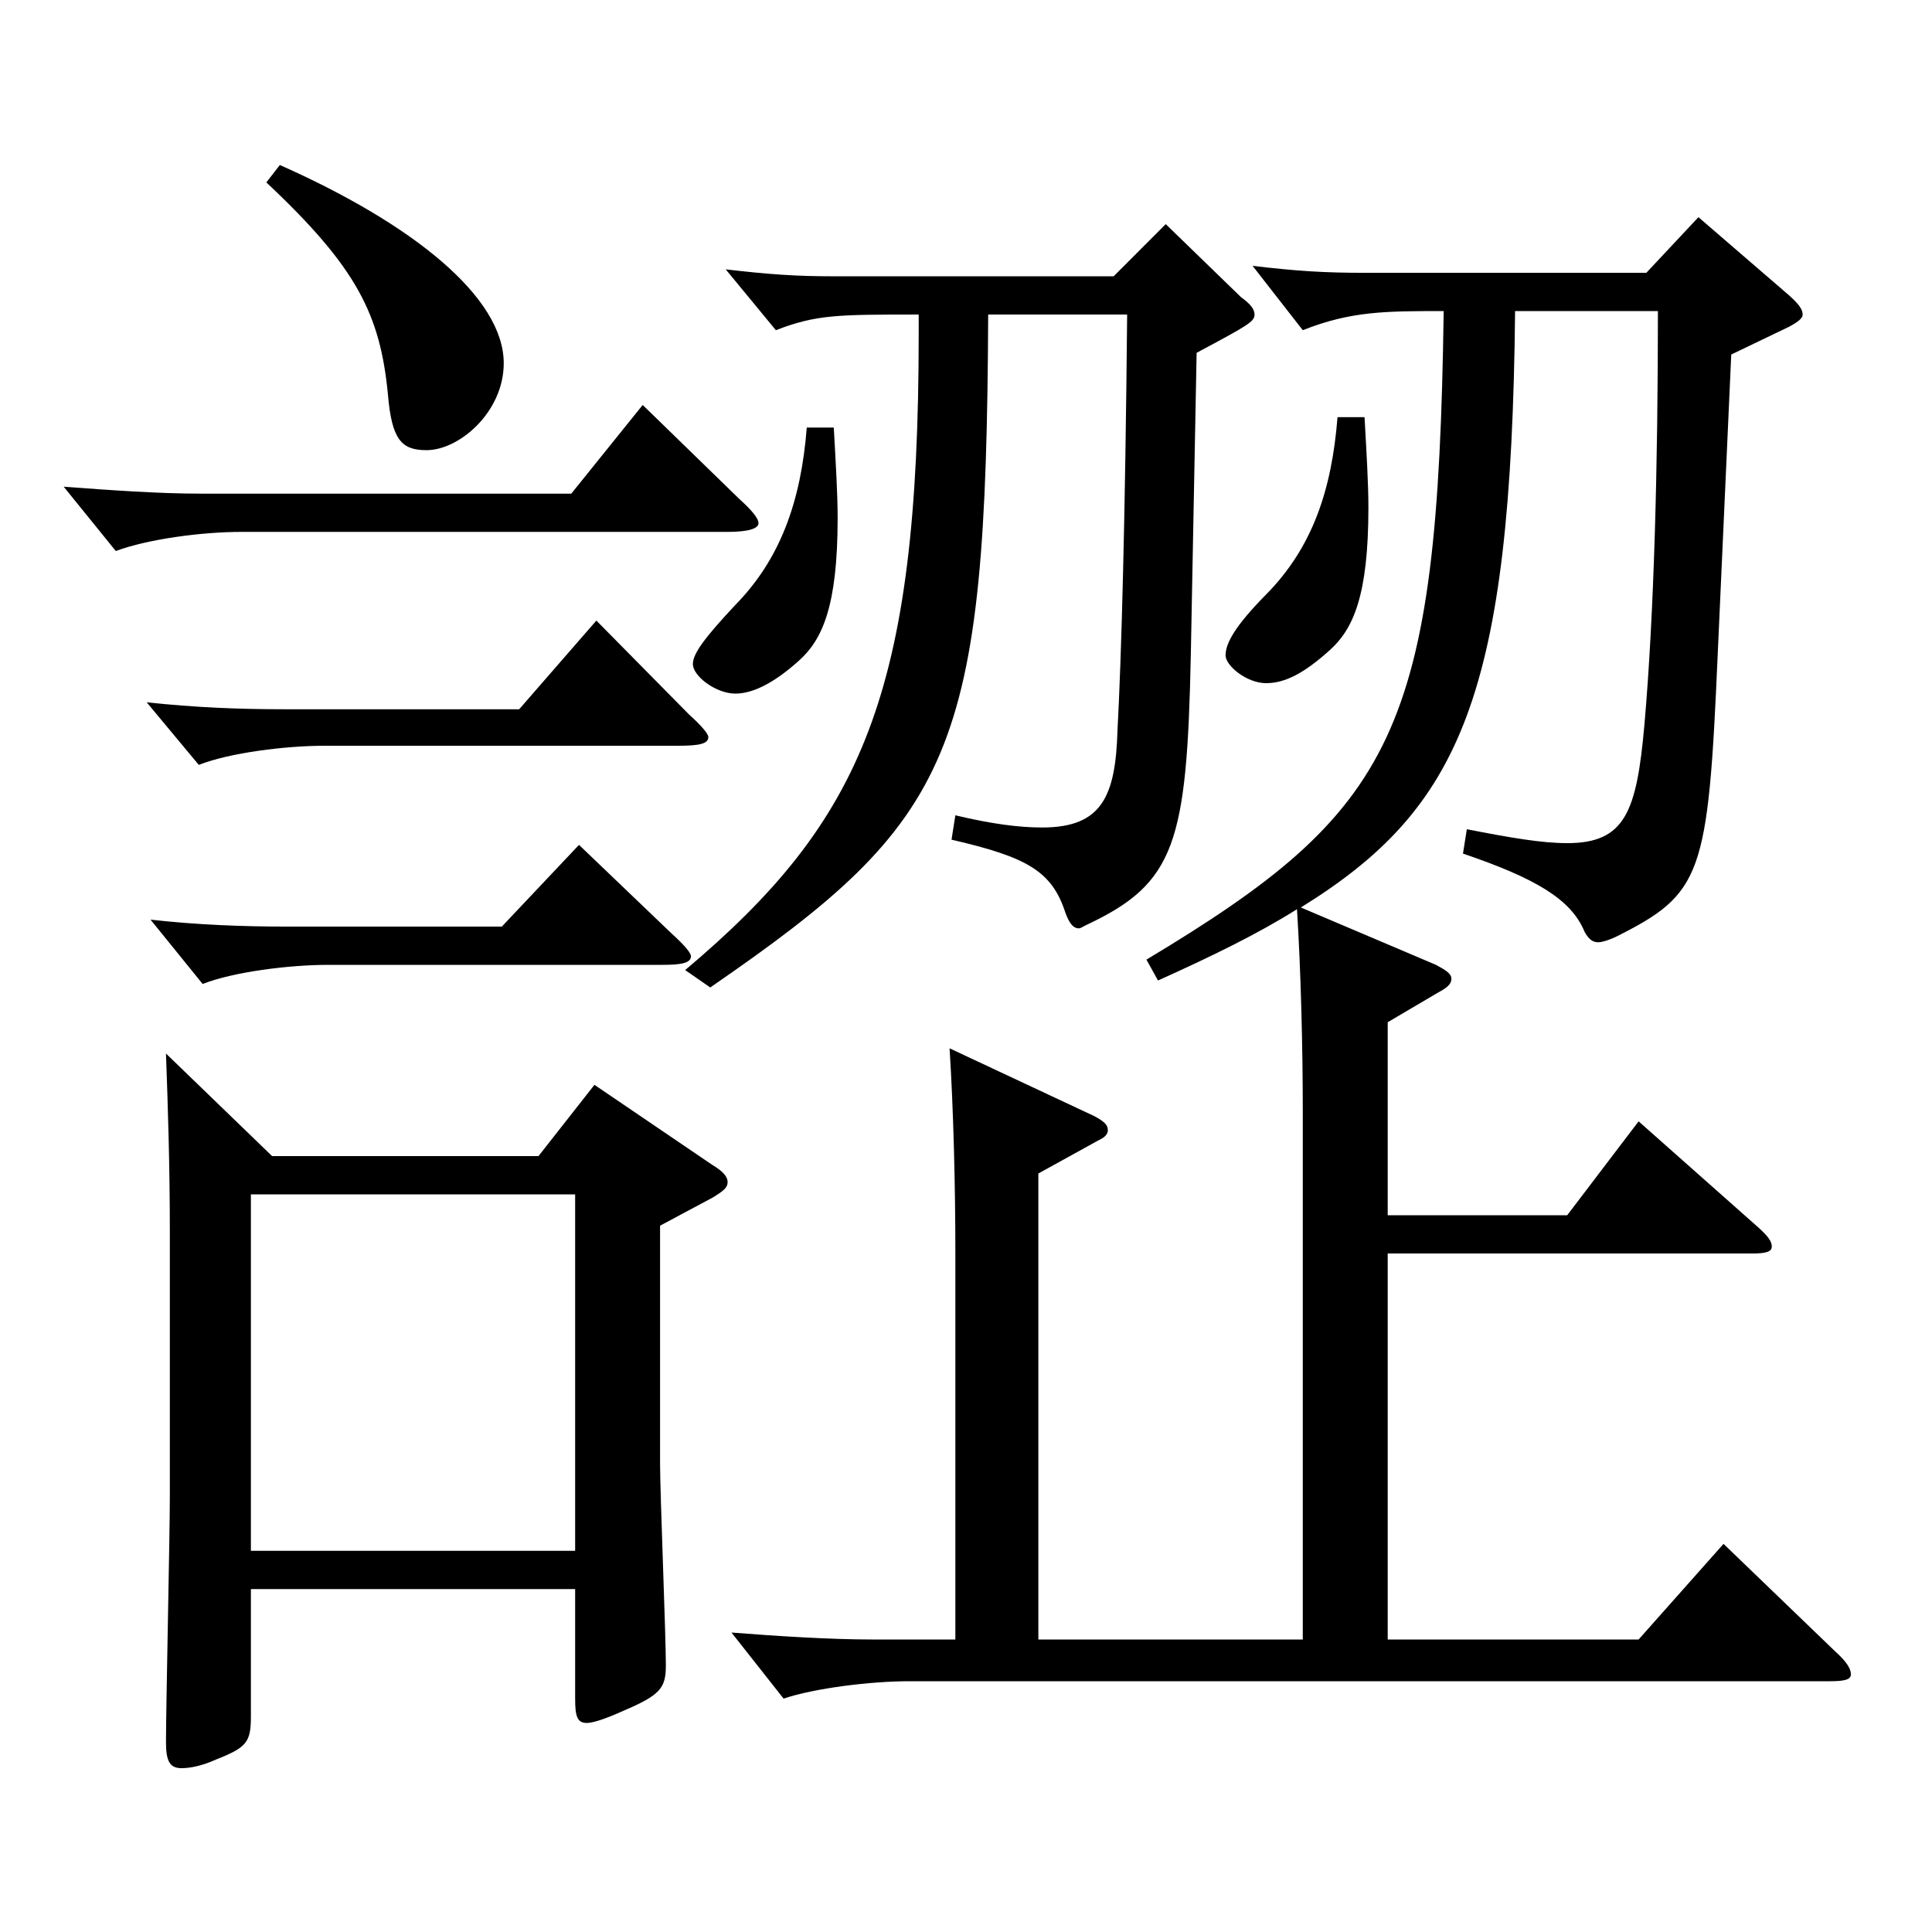
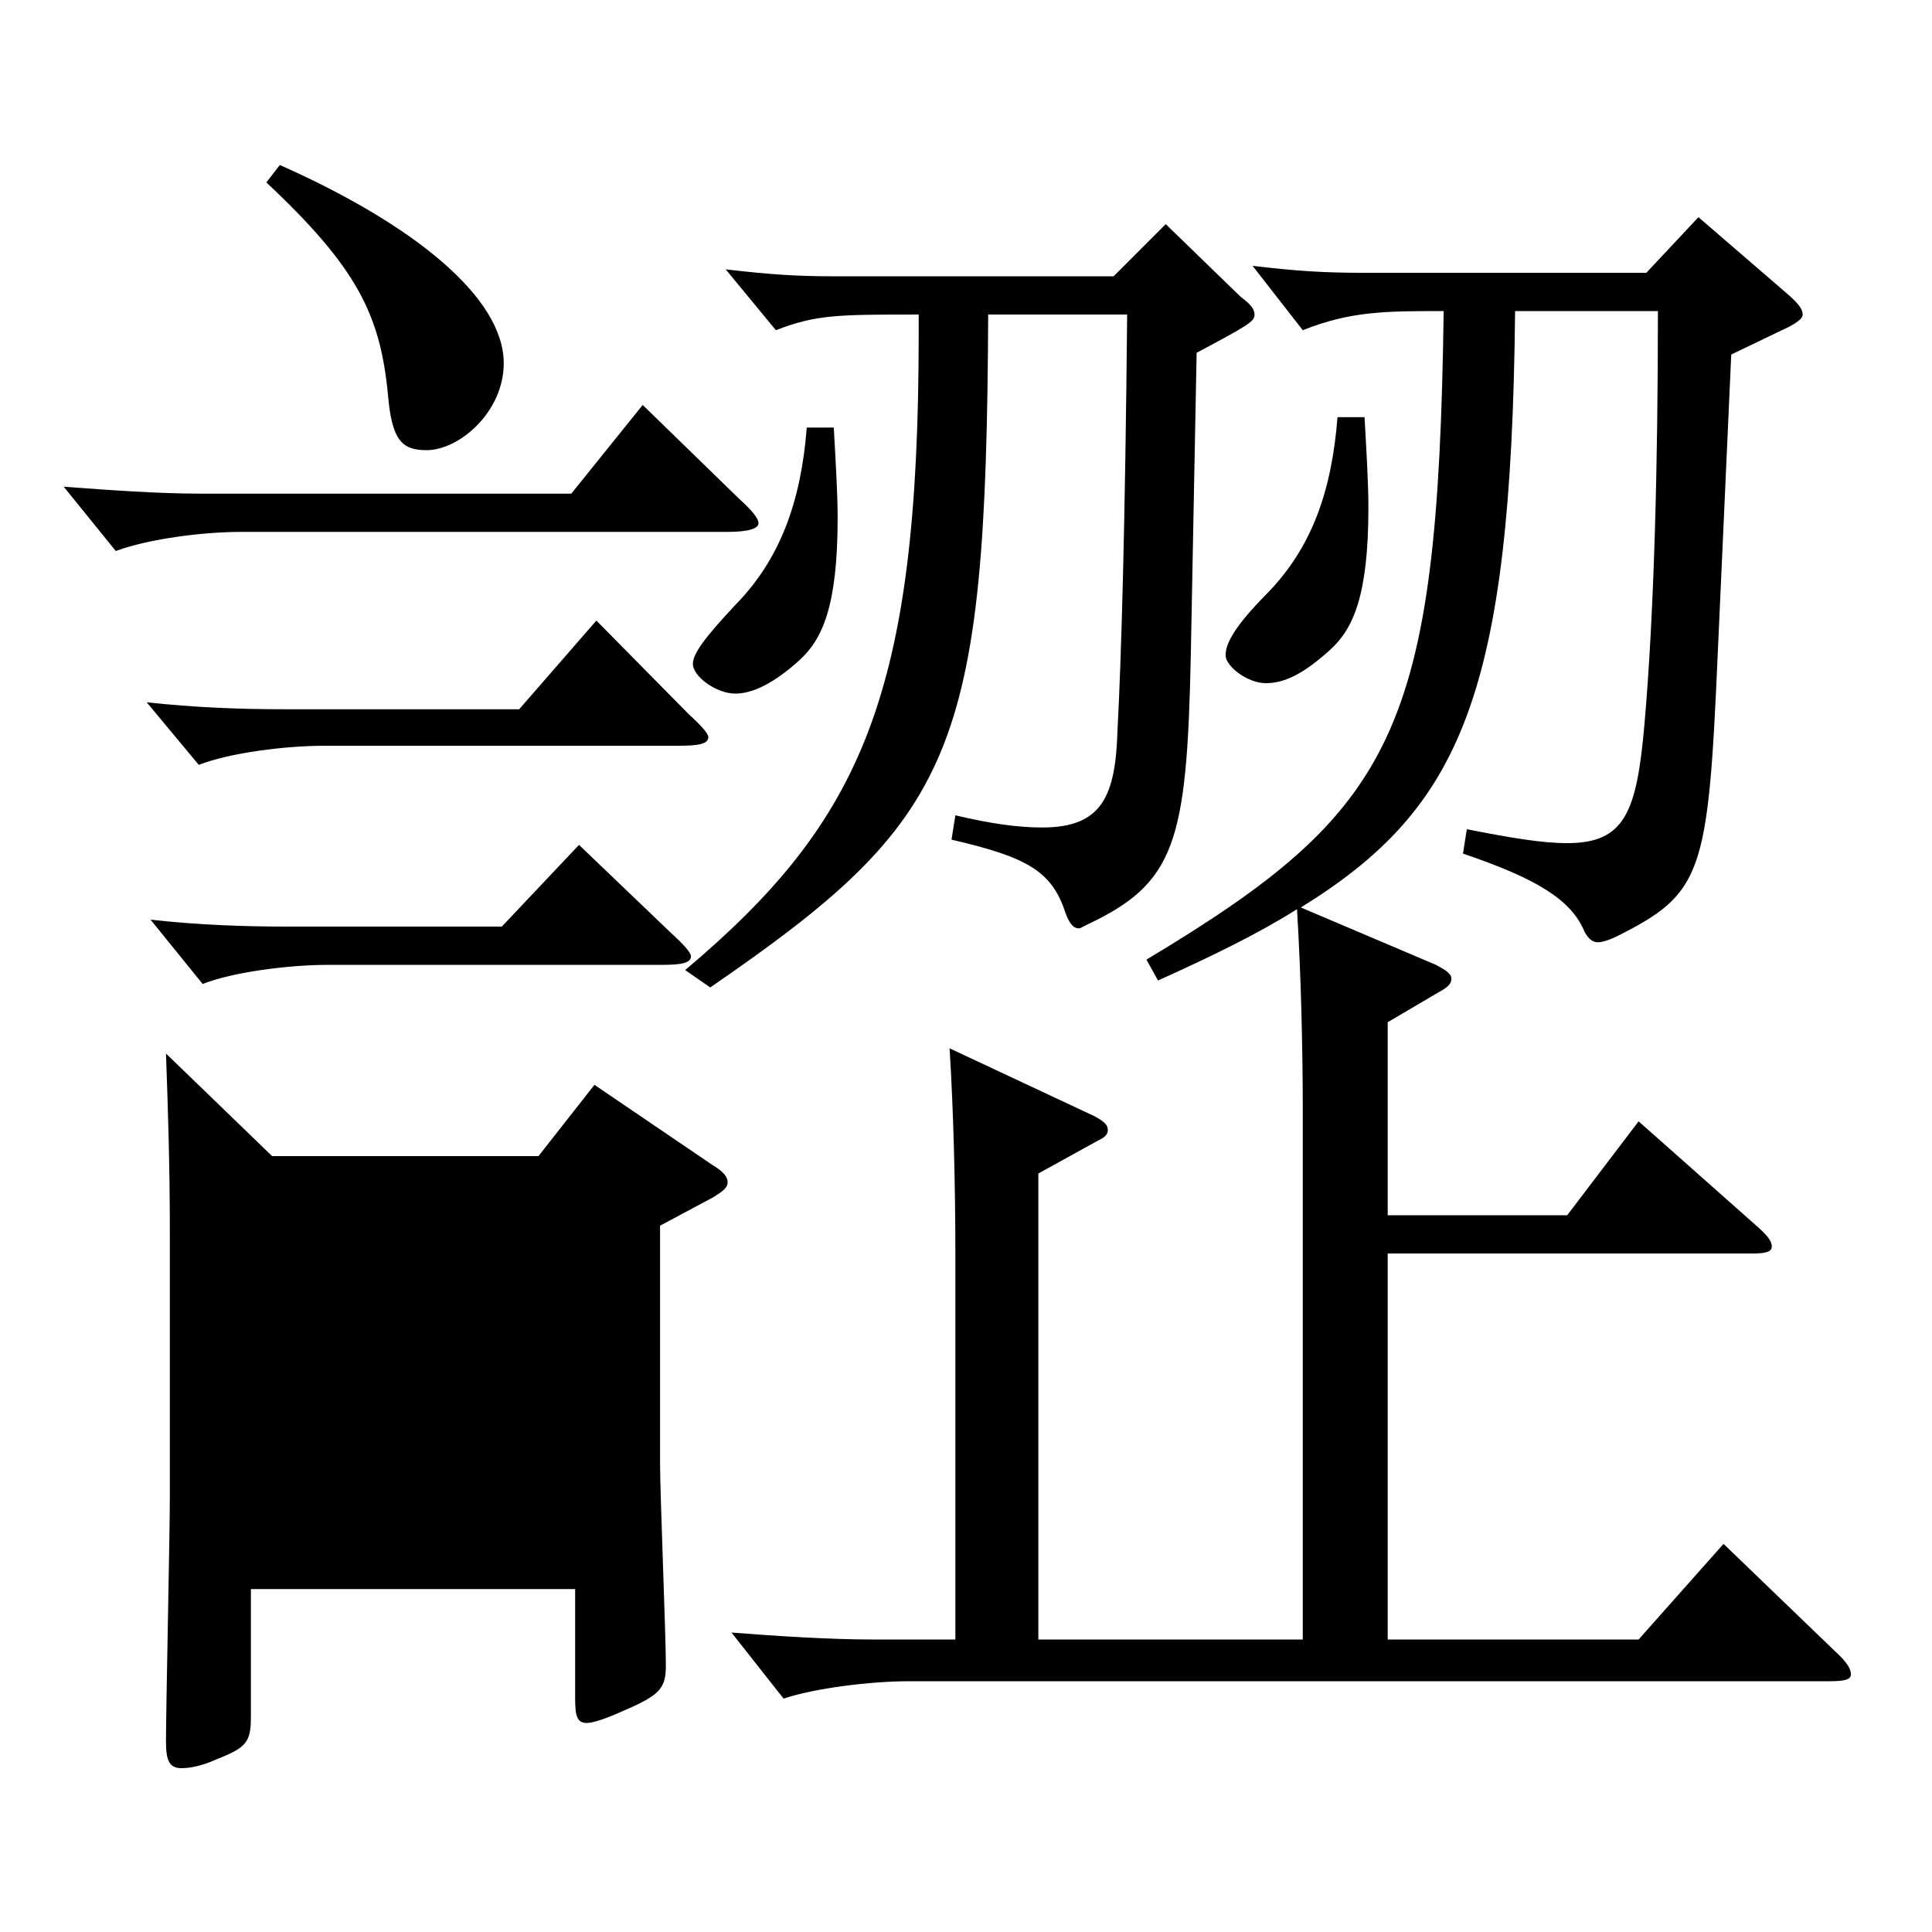
<svg xmlns="http://www.w3.org/2000/svg" version="1.1" id="图层_1" x="0px" y="0px" width="1000px" height="1000px" viewBox="0 0 1000 1000" enable-background="new 0 0 1000 1000" xml:space="preserve">
-   <path d="M382.61,258.208c5.994,5.399,9.99,9.899,9.99,12.6s-4.995,4.5-15.984,4.5H124.87c-19.979,0-47.951,3.601-64.935,9.9  l-26.973-33.3c23.976,1.8,48.951,3.6,70.929,3.6h191.807l36.963-45.899L382.61,258.208z M356.637,369.807  c5.994,5.4,9.99,9.9,9.99,11.7c0,3.601-4.995,4.5-15.984,4.5H167.827c-19.98,0-48.951,3.601-64.935,9.9l-26.973-32.4  c24.975,2.7,47.951,3.601,70.929,3.601h121.877l39.959-45.9L356.637,369.807z M347.646,483.206c5.994,5.4,9.99,9.9,9.99,11.7  c0,3.6-4.995,4.5-14.985,4.5H169.825c-19.98,0-48.951,3.6-64.935,9.9l-26.973-33.3c23.976,2.699,47.951,3.6,70.928,3.6h110.889  l39.96-42.3L347.646,483.206z M140.854,598.405h137.86l28.971-36.899l60.939,41.399c5.993,3.601,7.991,6.3,7.991,9  s-1.998,4.5-7.991,8.101l-26.974,14.399v123.299c0,15.3,2.997,88.2,2.997,104.399c0,11.7-2.997,15.3-21.978,23.4  c-9.99,4.5-15.983,6.3-18.98,6.3c-4.995,0-5.994-3.601-5.994-12.6v-56.7H129.865v65.699c0,13.5-1.998,16.2-17.981,22.5  c-7.992,3.601-13.986,4.5-17.982,4.5c-5.994,0-7.992-3.6-7.992-13.5c0-17.999,1.998-107.099,1.998-126.898v-136.8  c0-35.1-0.999-64.799-1.998-92.699L140.854,598.405z M297.696,802.704V618.205H129.865v184.499H297.696z M144.851,85.409  c68.93,30.6,115.883,68.399,115.883,102.6c0,25.199-22.977,44.999-39.96,44.999c-12.986,0-17.981-5.399-19.979-28.8  c-3.996-41.399-15.984-65.699-62.937-109.799L144.851,85.409z M354.639,502.106c91.907-77.399,120.878-143.1,120.878-329.397v-9.9  c-41.957,0-52.946,0-73.925,8.1l-25.975-31.5c22.978,2.7,36.963,3.601,55.944,3.601h144.854l26.973-27l38.961,37.8  c4.995,3.6,6.993,6.3,6.993,9c0,3.6-2.997,5.4-29.97,19.8l-2.997,155.699c-1.998,98.099-7.992,118.799-53.946,140.398  c-1.997,0.9-2.996,1.801-3.995,1.801c-2.997,0-4.995-2.7-6.993-8.101c-6.993-21.6-19.98-28.8-58.94-37.8l1.998-12.6  c18.98,4.5,32.967,6.3,44.954,6.3c30.969,0,37.962-16.2,38.961-50.399c1.998-36.899,3.996-107.999,4.995-215.099H511.48  c-0.999,227.698-16.982,260.998-143.854,348.298L354.639,502.106z M431.562,221.309c0.999,17.999,1.998,34.199,1.998,46.799  c0,45.9-7.992,63-19.98,73.8c-12.986,11.7-23.976,17.1-32.967,17.1c-9.989,0-21.978-9-21.978-15.3c0-5.399,5.994-13.5,21.978-30.6  c22.977-23.399,33.966-53.1,36.963-91.799H431.562z M674.316,848.604V575.006c0-32.4-0.999-72.899-2.997-104.399  c-19.979,12.6-43.956,24.3-71.928,36.899l-5.993-10.8c128.869-77.399,150.848-116.999,153.845-335.697  c-29.97,0-47.952,0-72.927,9.899l-25.974-33.3c22.977,2.7,36.963,3.601,57.941,3.601h145.853l26.974-28.8l46.952,40.499  c4.995,4.5,6.993,7.2,6.993,9.9c0,1.8-1.998,3.6-6.993,6.3l-29.97,14.4L889.1,338.308c-4.995,115.199-7.991,124.199-52.946,146.698  c-3.996,1.801-6.993,2.7-8.991,2.7c-2.997,0-4.995-1.8-6.993-5.399c-6.992-17.101-25.974-27.9-62.937-40.5l1.998-12.6  c22.978,4.5,38.961,7.199,51.948,7.199c29.97,0,35.964-16.199,39.959-61.199c4.995-56.699,6.993-134.099,6.993-214.198h-73.925  c-1.998,198.898-27.973,257.398-110.889,308.697l69.93,29.7c4.995,2.7,7.992,4.5,7.992,7.2s-1.998,4.5-6.993,7.2l-25.974,15.3  v99.899h92.906l36.963-48.601l61.938,54.9c4.994,4.5,6.992,7.199,6.992,9.899s-2.997,3.601-9.989,3.601h-188.81v199.798h129.869  l43.955-49.499l57.941,55.8c5.994,5.399,7.992,8.999,7.992,11.699s-2.997,3.601-10.989,3.601h-476.52c-19.979,0-48.95,3.6-64.935,9  l-26.973-34.2c22.978,1.8,50.949,3.6,72.927,3.6h42.957V648.806c0-35.101-0.999-74.7-2.997-106.2l74.924,35.101  c4.995,2.699,6.993,4.5,6.993,7.199c0,1.801-0.999,3.601-4.995,5.4l-30.969,17.1v241.198H674.316z M706.284,215.908  c0.999,18,1.998,34.199,1.998,46.8c0,45.899-7.992,62.999-19.979,73.8c-12.987,11.699-22.978,17.1-32.967,17.1  c-9.99,0-20.979-9-20.979-14.4c0-6.3,4.995-15.3,20.979-31.5c23.976-24.299,33.966-53.999,36.962-91.799H706.284z" />
+   <path d="M382.61,258.208c5.994,5.399,9.99,9.899,9.99,12.6s-4.995,4.5-15.984,4.5H124.87c-19.979,0-47.951,3.601-64.935,9.9  l-26.973-33.3c23.976,1.8,48.951,3.6,70.929,3.6h191.807l36.963-45.899L382.61,258.208z M356.637,369.807  c5.994,5.4,9.99,9.9,9.99,11.7c0,3.601-4.995,4.5-15.984,4.5H167.827c-19.98,0-48.951,3.601-64.935,9.9l-26.973-32.4  c24.975,2.7,47.951,3.601,70.929,3.601h121.877l39.959-45.9L356.637,369.807z M347.646,483.206c5.994,5.4,9.99,9.9,9.99,11.7  c0,3.6-4.995,4.5-14.985,4.5H169.825c-19.98,0-48.951,3.6-64.935,9.9l-26.973-33.3c23.976,2.699,47.951,3.6,70.928,3.6h110.889  l39.96-42.3L347.646,483.206z M140.854,598.405h137.86l28.971-36.899l60.939,41.399c5.993,3.601,7.991,6.3,7.991,9  s-1.998,4.5-7.991,8.101l-26.974,14.399v123.299c0,15.3,2.997,88.2,2.997,104.399c0,11.7-2.997,15.3-21.978,23.4  c-9.99,4.5-15.983,6.3-18.98,6.3c-4.995,0-5.994-3.601-5.994-12.6v-56.7H129.865v65.699c0,13.5-1.998,16.2-17.981,22.5  c-7.992,3.601-13.986,4.5-17.982,4.5c-5.994,0-7.992-3.6-7.992-13.5c0-17.999,1.998-107.099,1.998-126.898v-136.8  c0-35.1-0.999-64.799-1.998-92.699L140.854,598.405z M297.696,802.704V618.205H129.865H297.696z M144.851,85.409  c68.93,30.6,115.883,68.399,115.883,102.6c0,25.199-22.977,44.999-39.96,44.999c-12.986,0-17.981-5.399-19.979-28.8  c-3.996-41.399-15.984-65.699-62.937-109.799L144.851,85.409z M354.639,502.106c91.907-77.399,120.878-143.1,120.878-329.397v-9.9  c-41.957,0-52.946,0-73.925,8.1l-25.975-31.5c22.978,2.7,36.963,3.601,55.944,3.601h144.854l26.973-27l38.961,37.8  c4.995,3.6,6.993,6.3,6.993,9c0,3.6-2.997,5.4-29.97,19.8l-2.997,155.699c-1.998,98.099-7.992,118.799-53.946,140.398  c-1.997,0.9-2.996,1.801-3.995,1.801c-2.997,0-4.995-2.7-6.993-8.101c-6.993-21.6-19.98-28.8-58.94-37.8l1.998-12.6  c18.98,4.5,32.967,6.3,44.954,6.3c30.969,0,37.962-16.2,38.961-50.399c1.998-36.899,3.996-107.999,4.995-215.099H511.48  c-0.999,227.698-16.982,260.998-143.854,348.298L354.639,502.106z M431.562,221.309c0.999,17.999,1.998,34.199,1.998,46.799  c0,45.9-7.992,63-19.98,73.8c-12.986,11.7-23.976,17.1-32.967,17.1c-9.989,0-21.978-9-21.978-15.3c0-5.399,5.994-13.5,21.978-30.6  c22.977-23.399,33.966-53.1,36.963-91.799H431.562z M674.316,848.604V575.006c0-32.4-0.999-72.899-2.997-104.399  c-19.979,12.6-43.956,24.3-71.928,36.899l-5.993-10.8c128.869-77.399,150.848-116.999,153.845-335.697  c-29.97,0-47.952,0-72.927,9.899l-25.974-33.3c22.977,2.7,36.963,3.601,57.941,3.601h145.853l26.974-28.8l46.952,40.499  c4.995,4.5,6.993,7.2,6.993,9.9c0,1.8-1.998,3.6-6.993,6.3l-29.97,14.4L889.1,338.308c-4.995,115.199-7.991,124.199-52.946,146.698  c-3.996,1.801-6.993,2.7-8.991,2.7c-2.997,0-4.995-1.8-6.993-5.399c-6.992-17.101-25.974-27.9-62.937-40.5l1.998-12.6  c22.978,4.5,38.961,7.199,51.948,7.199c29.97,0,35.964-16.199,39.959-61.199c4.995-56.699,6.993-134.099,6.993-214.198h-73.925  c-1.998,198.898-27.973,257.398-110.889,308.697l69.93,29.7c4.995,2.7,7.992,4.5,7.992,7.2s-1.998,4.5-6.993,7.2l-25.974,15.3  v99.899h92.906l36.963-48.601l61.938,54.9c4.994,4.5,6.992,7.199,6.992,9.899s-2.997,3.601-9.989,3.601h-188.81v199.798h129.869  l43.955-49.499l57.941,55.8c5.994,5.399,7.992,8.999,7.992,11.699s-2.997,3.601-10.989,3.601h-476.52c-19.979,0-48.95,3.6-64.935,9  l-26.973-34.2c22.978,1.8,50.949,3.6,72.927,3.6h42.957V648.806c0-35.101-0.999-74.7-2.997-106.2l74.924,35.101  c4.995,2.699,6.993,4.5,6.993,7.199c0,1.801-0.999,3.601-4.995,5.4l-30.969,17.1v241.198H674.316z M706.284,215.908  c0.999,18,1.998,34.199,1.998,46.8c0,45.899-7.992,62.999-19.979,73.8c-12.987,11.699-22.978,17.1-32.967,17.1  c-9.99,0-20.979-9-20.979-14.4c0-6.3,4.995-15.3,20.979-31.5c23.976-24.299,33.966-53.999,36.962-91.799H706.284z" />
</svg>